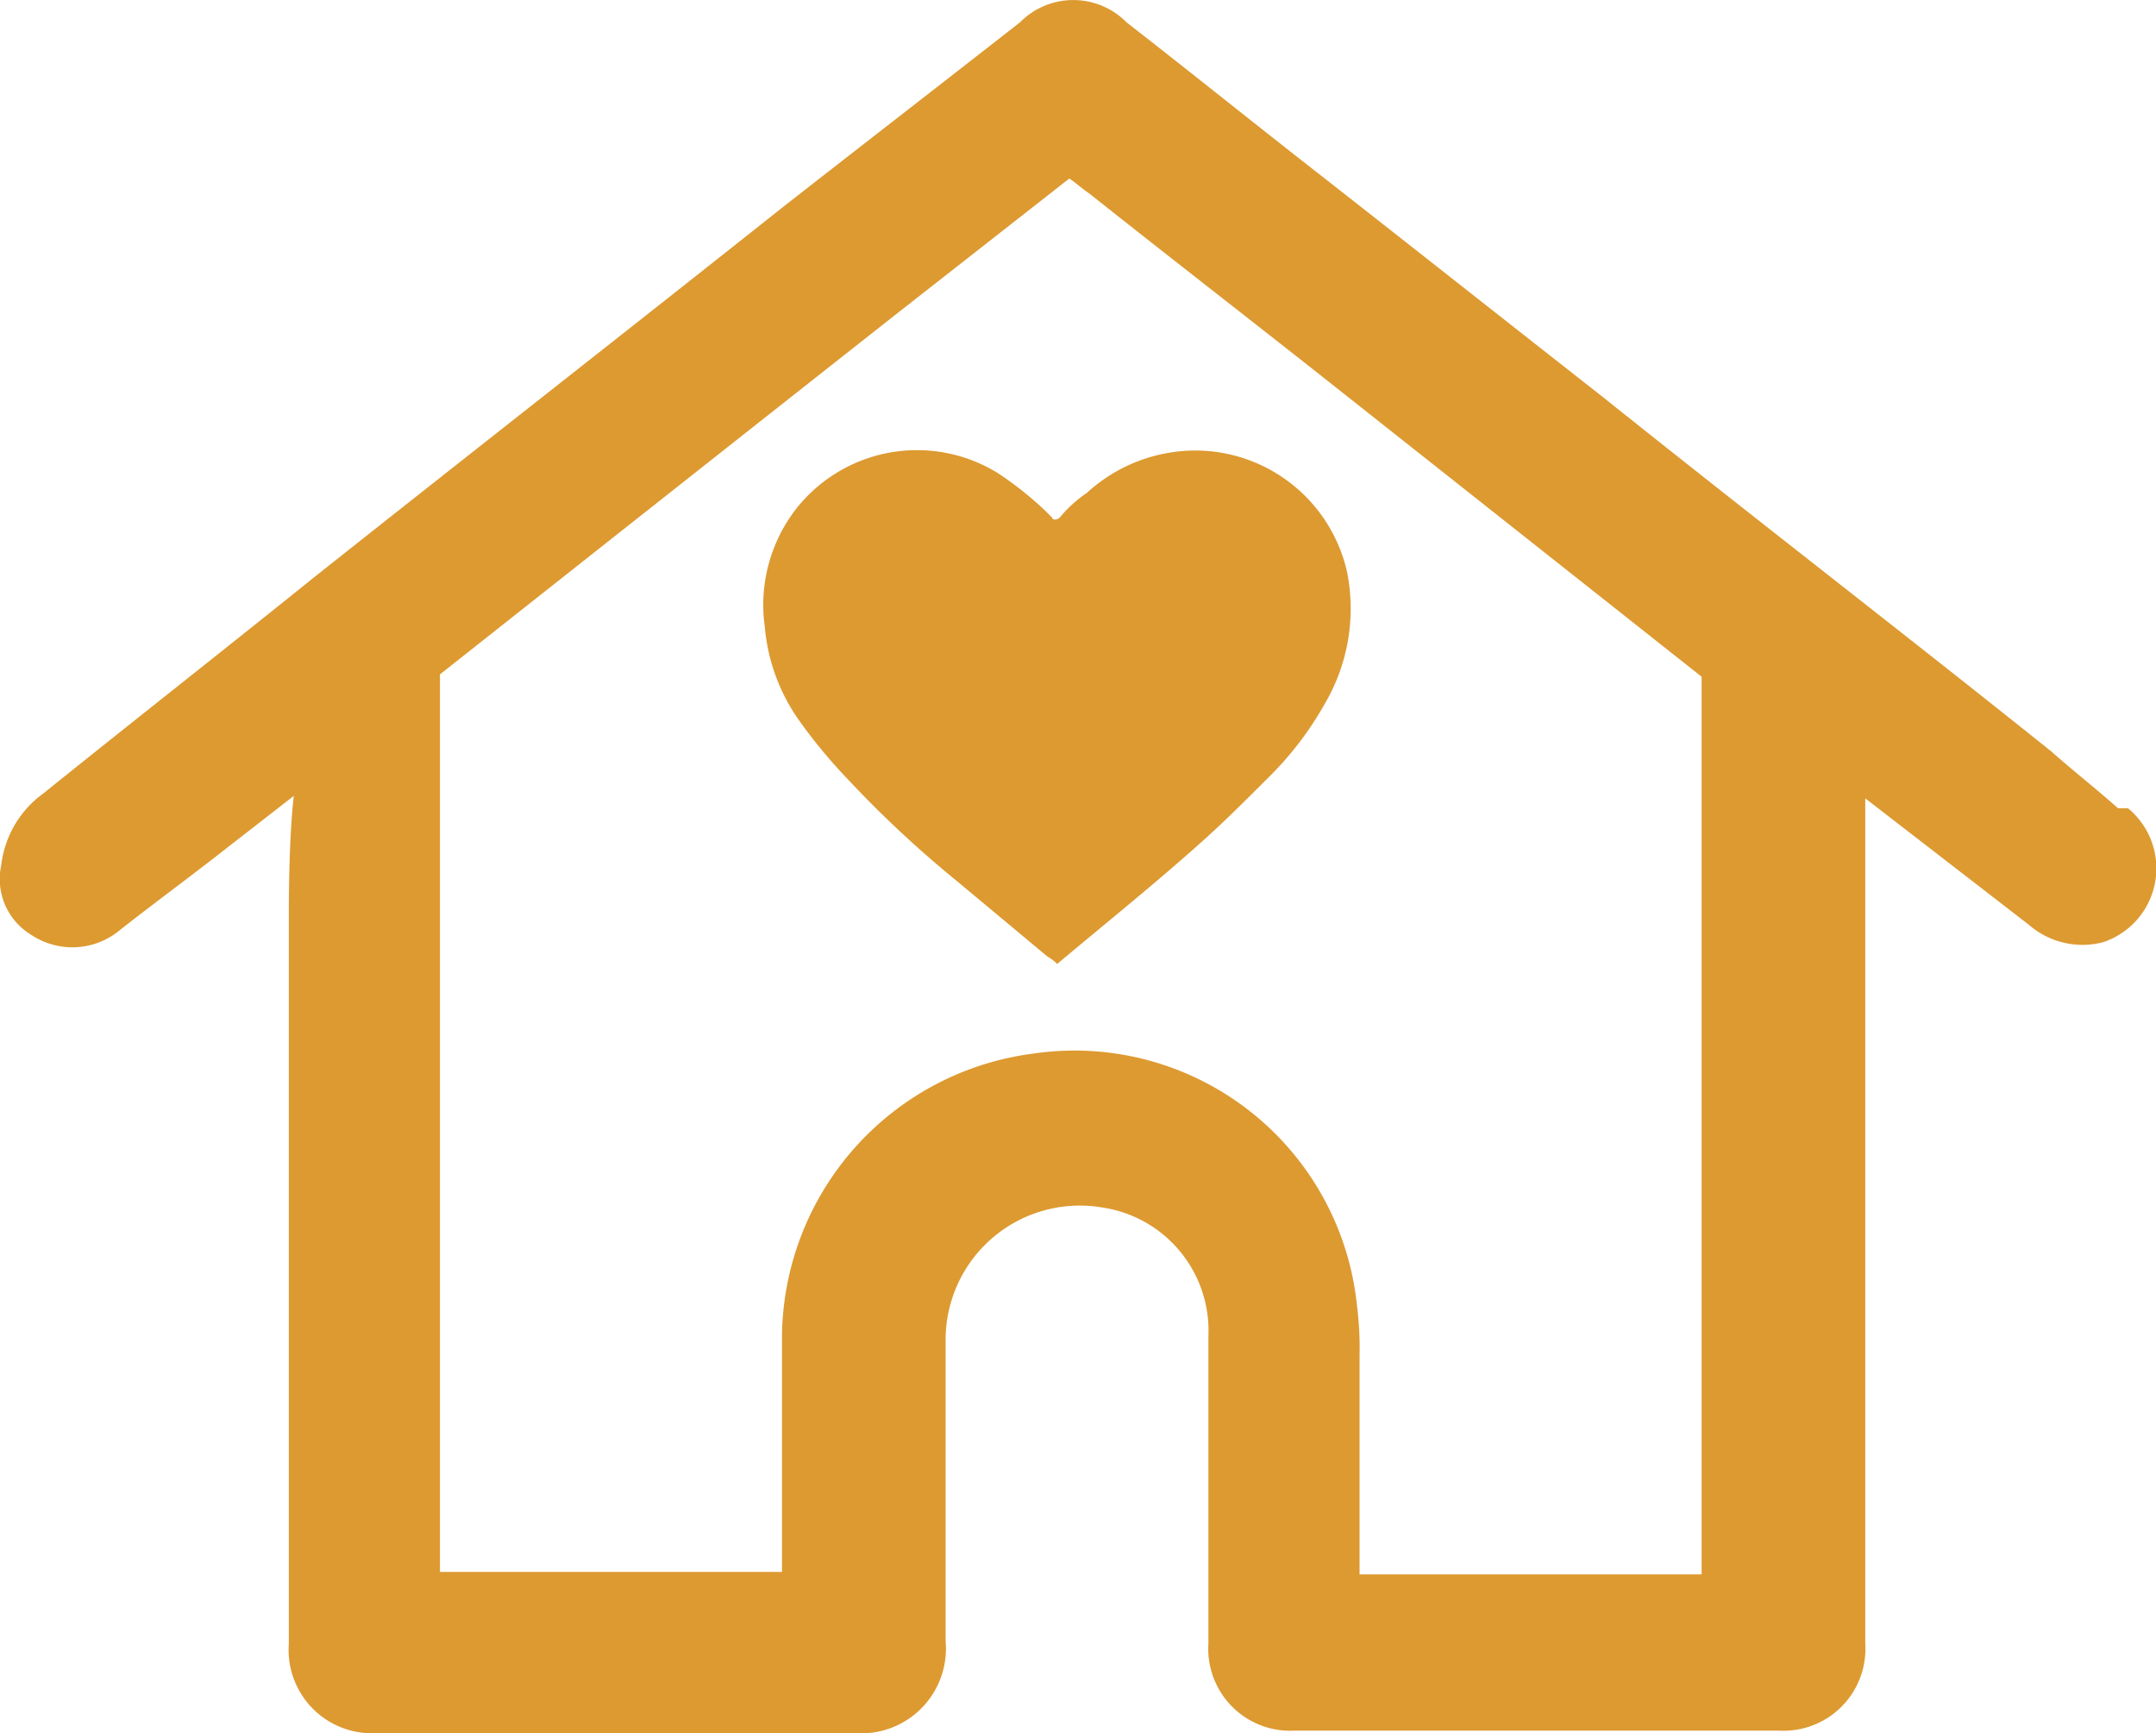
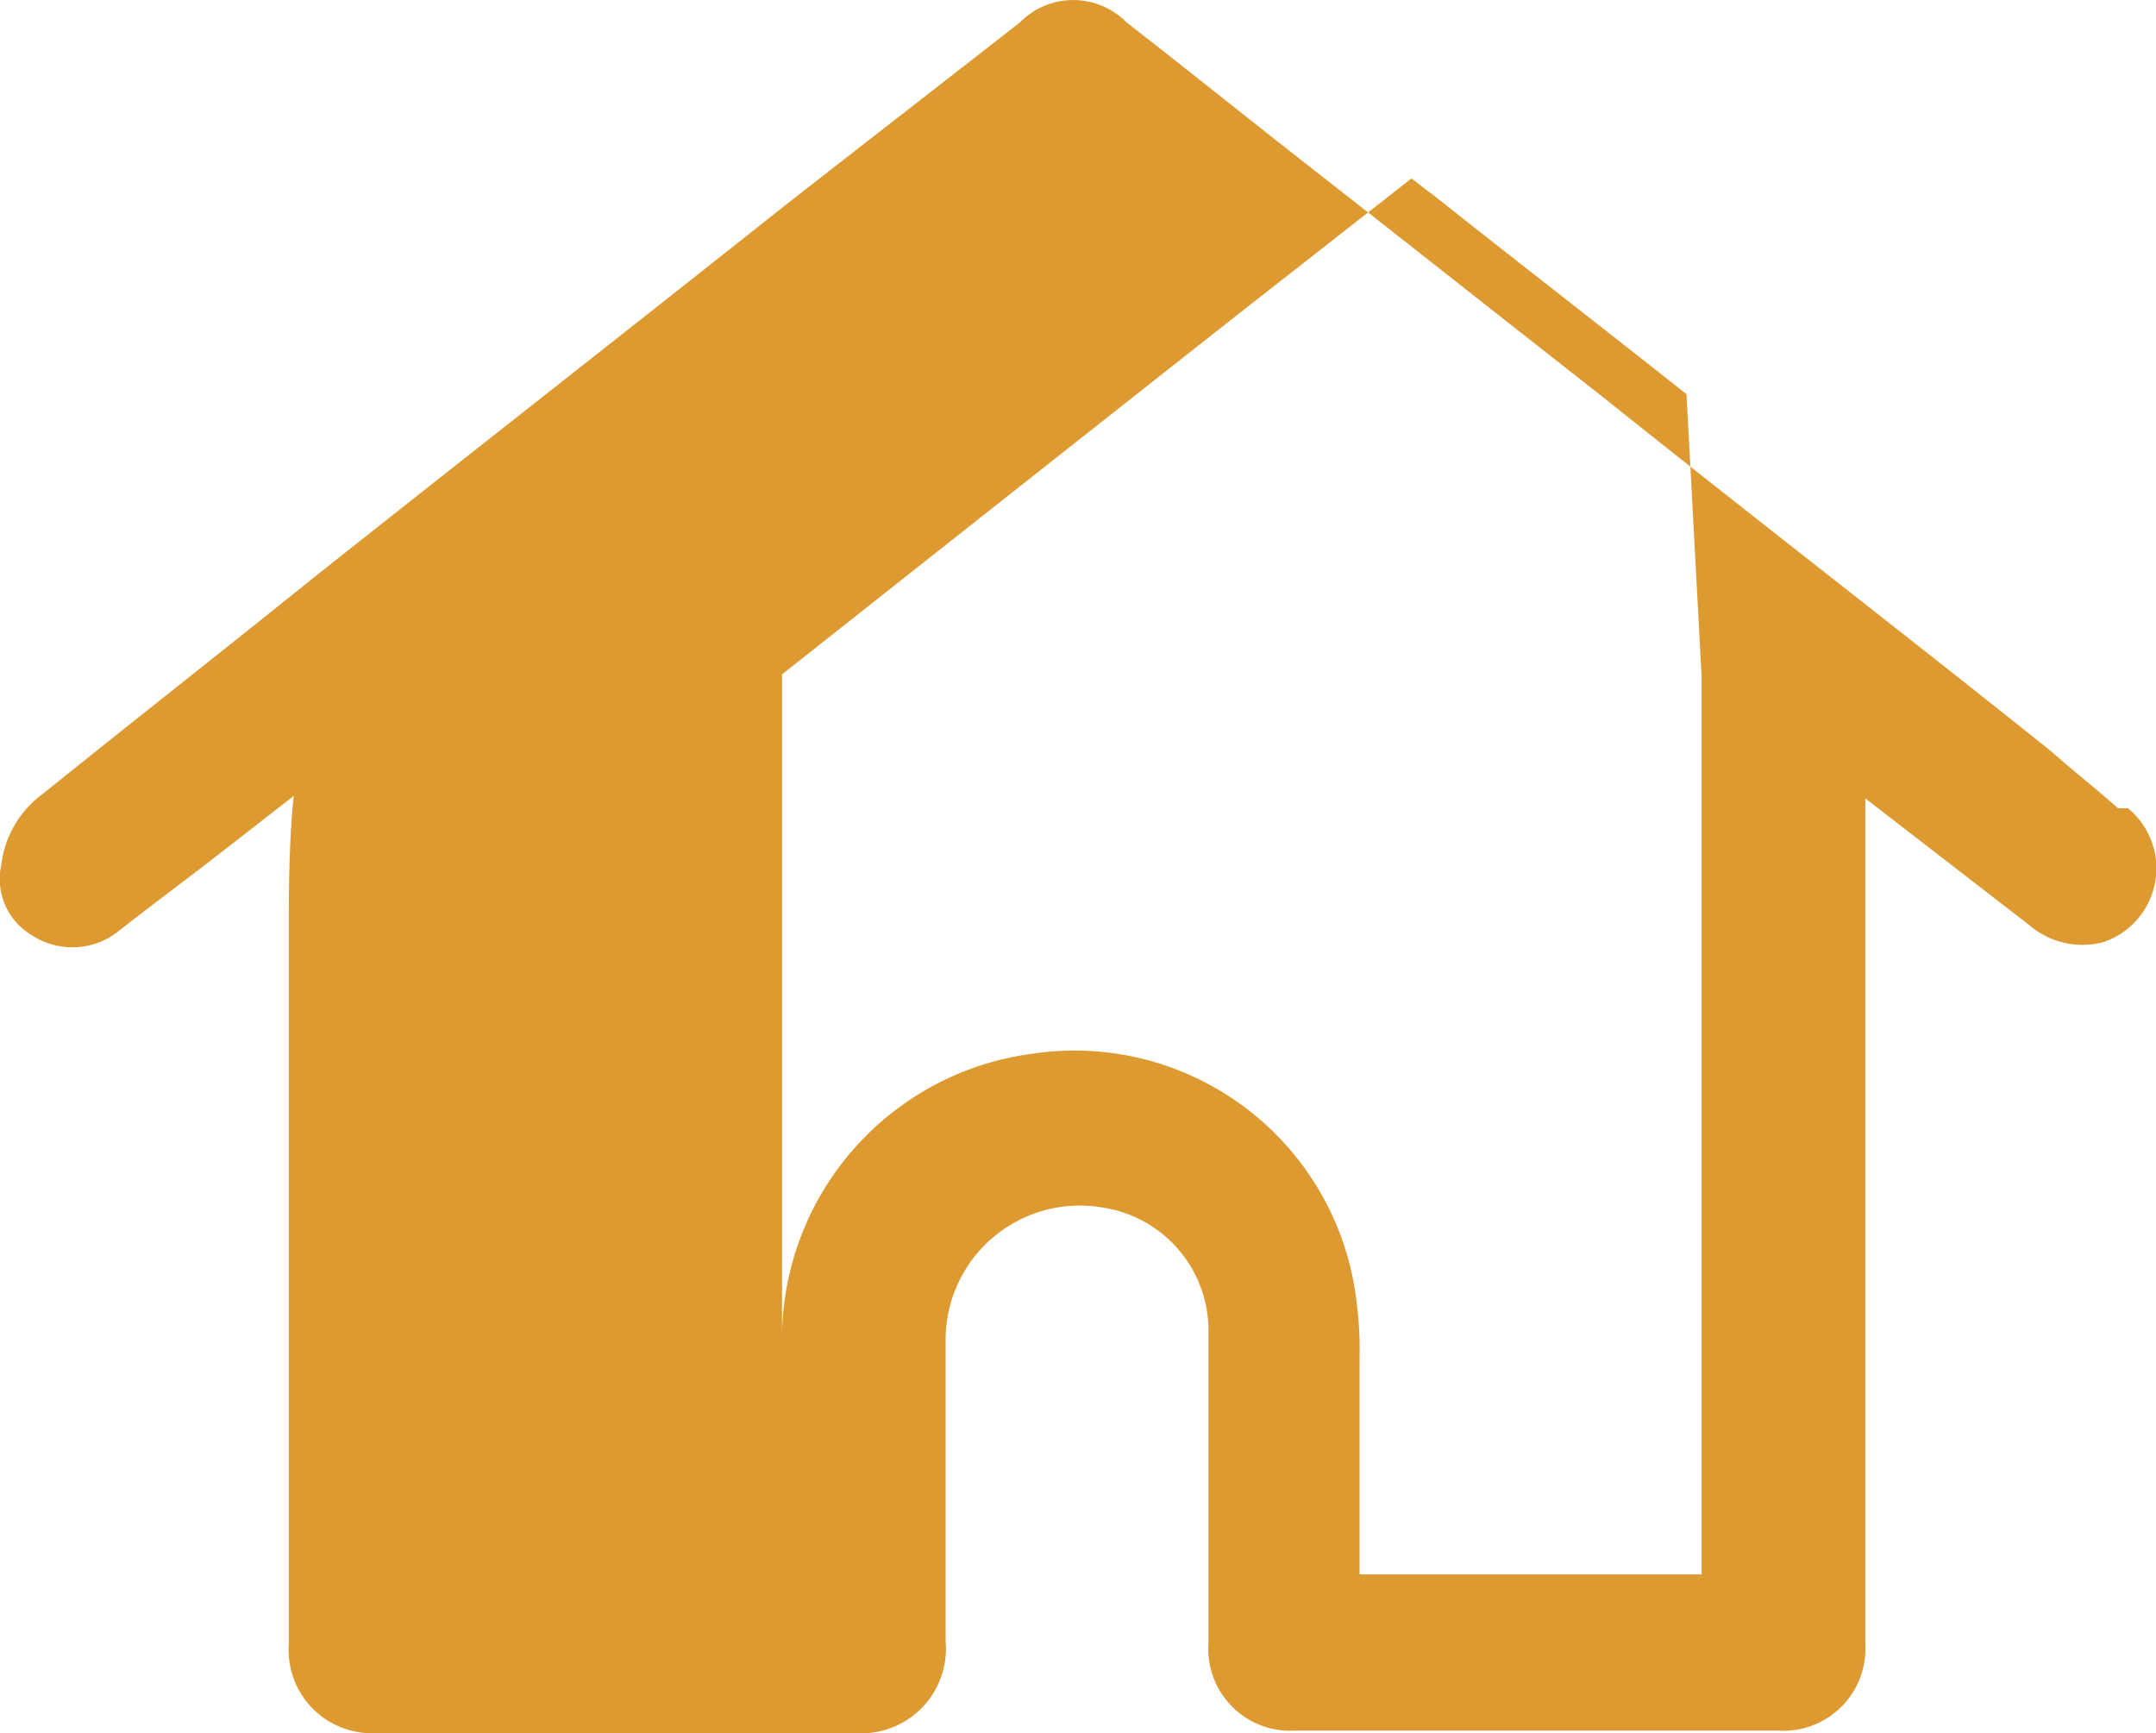
<svg xmlns="http://www.w3.org/2000/svg" width="79.476" height="63.869" viewBox="0 0 79.476 63.869">
  <g transform="translate(0)">
-     <path d="M106.532,60.347c-.822-.731-1.645-1.371-2.467-2.1-5.482-4.386-11.056-8.68-16.538-13.066-3.381-2.65-6.853-5.391-10.234-8.041-2.467-1.919-4.843-3.838-7.31-5.756a2.758,2.758,0,0,0-3.929,0c-2.924,2.284-5.756,4.477-8.68,6.761-5.756,4.569-11.6,9.137-17.361,13.706-3.289,2.65-6.67,5.3-9.96,7.949a3.811,3.811,0,0,0-1.553,2.65,2.4,2.4,0,0,0,1.1,2.558,2.736,2.736,0,0,0,3.289-.183c1.279-1.005,2.65-2.01,3.929-3.015l2.467-1.919c-.183,1.553-.183,4.02-.183,4.294V91.139a3.07,3.07,0,0,0,3.289,3.289H59.932a3.121,3.121,0,0,0,3.381-3.381V79.9a4.946,4.946,0,0,1,5.756-4.843A4.591,4.591,0,0,1,73,79.809v11.33a3.021,3.021,0,0,0,3.2,3.2H94.014a3.021,3.021,0,0,0,3.2-3.2V59.982l6.031,4.66a3.01,3.01,0,0,0,2.741.64,2.868,2.868,0,0,0,.914-4.934ZM78.572,88.581V80.54a12.248,12.248,0,0,0-.091-1.827,10.466,10.466,0,0,0-11.97-9.32,10.611,10.611,0,0,0-9.229,10.325v8.772H44.673V55.413c5.665-4.477,11.33-8.954,16.9-13.34l6.3-4.934c.274.183.457.366.731.548,3.107,2.467,6.3,4.934,9.411,7.4L91.181,55.5V88.581H78.572Z" transform="translate(-28.455 -30.56)" fill="#dd9a31" />
-     <path d="M42.362,51.319A1.705,1.705,0,0,0,42,51.045L38.707,48.3A40.875,40.875,0,0,1,34.6,44.466a19.282,19.282,0,0,1-1.736-2.1,7,7,0,0,1-1.279-3.472,5.773,5.773,0,0,1,1.188-4.386,5.671,5.671,0,0,1,7.4-1.279A12.728,12.728,0,0,1,41.905,34.6l.274.274c0,.091.183.091.274,0a4.788,4.788,0,0,1,1.005-.914A5.926,5.926,0,0,1,46.382,32.5a5.738,5.738,0,0,1,6.67,4.386,6.918,6.918,0,0,1-.822,4.843,12.16,12.16,0,0,1-2.1,2.741c-.822.822-1.645,1.645-2.467,2.376-1.736,1.553-3.563,3.015-5.3,4.477h0Z" transform="translate(-3.393 -15.796)" fill="#dd9a31" />
+     <path d="M106.532,60.347c-.822-.731-1.645-1.371-2.467-2.1-5.482-4.386-11.056-8.68-16.538-13.066-3.381-2.65-6.853-5.391-10.234-8.041-2.467-1.919-4.843-3.838-7.31-5.756a2.758,2.758,0,0,0-3.929,0c-2.924,2.284-5.756,4.477-8.68,6.761-5.756,4.569-11.6,9.137-17.361,13.706-3.289,2.65-6.67,5.3-9.96,7.949a3.811,3.811,0,0,0-1.553,2.65,2.4,2.4,0,0,0,1.1,2.558,2.736,2.736,0,0,0,3.289-.183c1.279-1.005,2.65-2.01,3.929-3.015l2.467-1.919c-.183,1.553-.183,4.02-.183,4.294V91.139a3.07,3.07,0,0,0,3.289,3.289H59.932a3.121,3.121,0,0,0,3.381-3.381V79.9a4.946,4.946,0,0,1,5.756-4.843A4.591,4.591,0,0,1,73,79.809v11.33a3.021,3.021,0,0,0,3.2,3.2H94.014a3.021,3.021,0,0,0,3.2-3.2V59.982l6.031,4.66a3.01,3.01,0,0,0,2.741.64,2.868,2.868,0,0,0,.914-4.934ZM78.572,88.581V80.54a12.248,12.248,0,0,0-.091-1.827,10.466,10.466,0,0,0-11.97-9.32,10.611,10.611,0,0,0-9.229,10.325v8.772V55.413c5.665-4.477,11.33-8.954,16.9-13.34l6.3-4.934c.274.183.457.366.731.548,3.107,2.467,6.3,4.934,9.411,7.4L91.181,55.5V88.581H78.572Z" transform="translate(-28.455 -30.56)" fill="#dd9a31" />
  </g>
</svg>